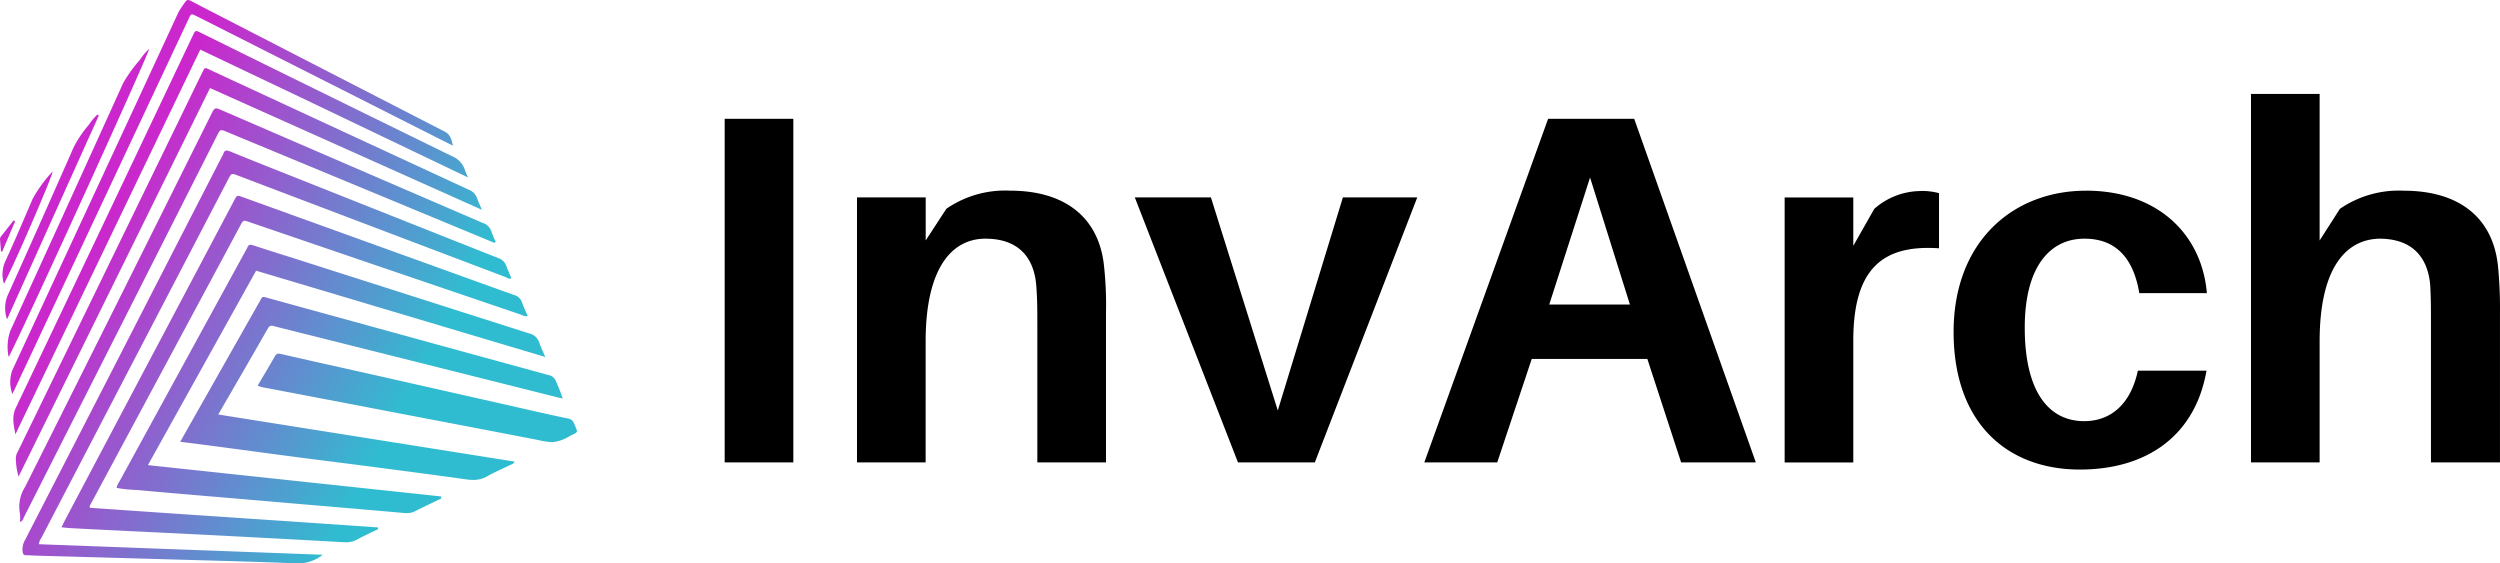
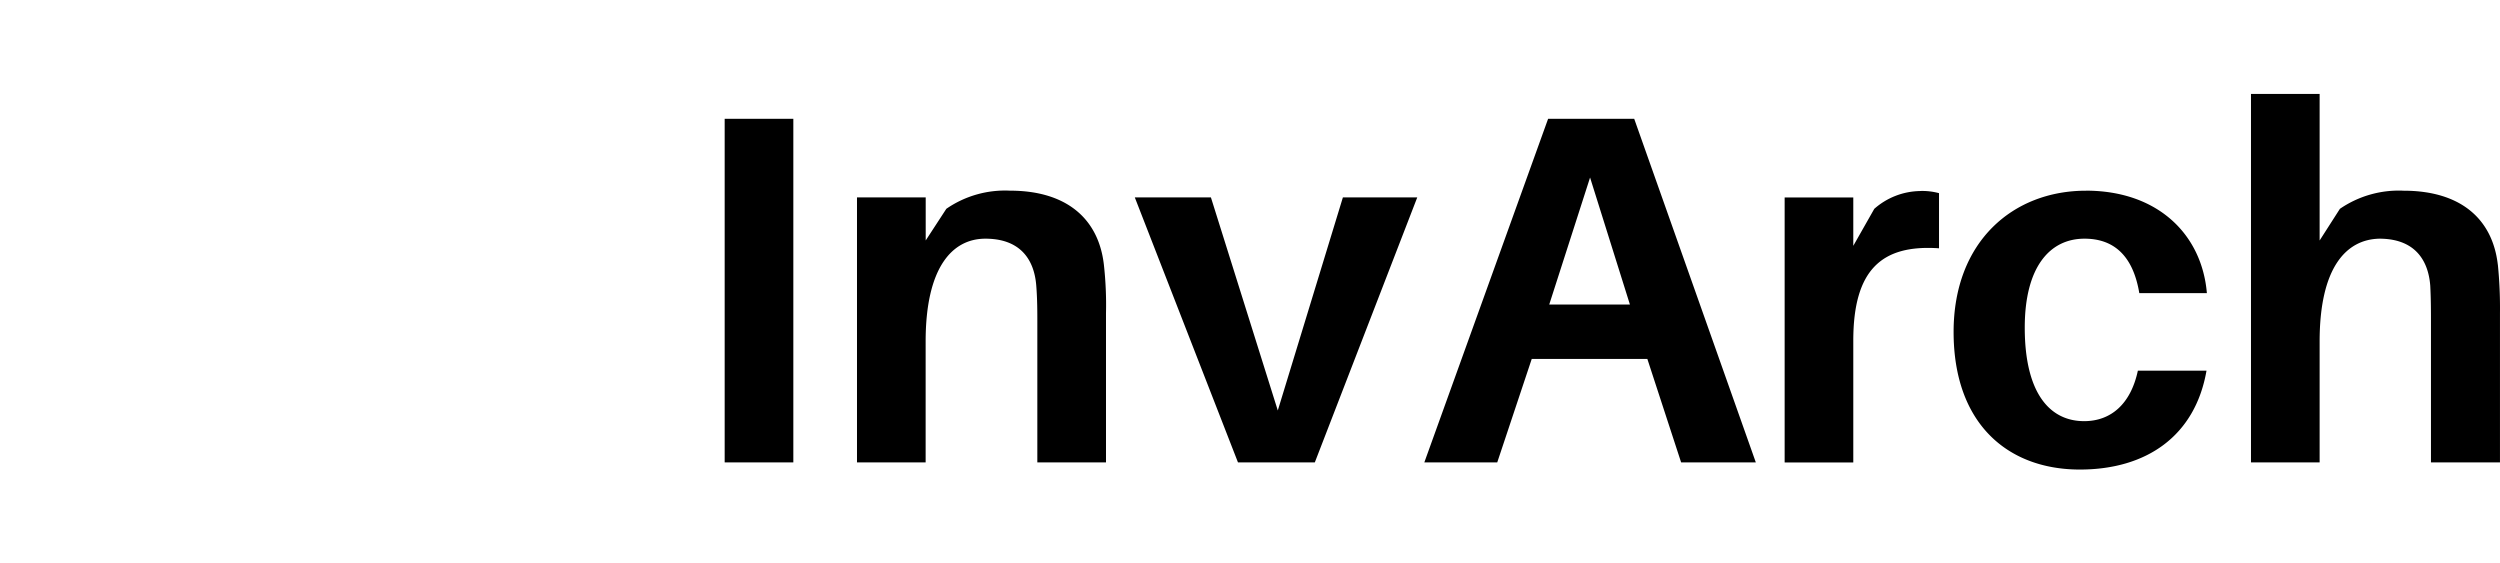
<svg xmlns="http://www.w3.org/2000/svg" width="354.212" height="79.832" viewBox="0 0 354.212 79.832">
  <defs>
    <linearGradient id="linear-gradient" x1="0.706" y1="0.704" x2="0.169" y2="0.43" gradientUnits="objectBoundingBox">
      <stop offset="0" stop-color="#30bcd0" />
      <stop offset="1" stop-color="#ca28cc" />
    </linearGradient>
  </defs>
  <g id="Сгруппировать_4193" data-name="Сгруппировать 4193" transform="translate(0)">
    <g id="_54915fc0-bc2e-446d-96b2-2879637e3499" data-name="54915fc0-bc2e-446d-96b2-2879637e3499" transform="translate(102.674 13.306)">
      <path id="Контур_424" data-name="Контур 424" d="M113.5,185.684V137h-9.728v48.683Zm44-28.02c-.755-6.553-5.342-10.483-13.3-10.483a14.639,14.639,0,0,0-9.021,2.57l-2.924,4.486v-6.1H122.52v37.547h9.726V168.55c0-10.433,3.729-14.566,8.467-14.566s6.9,2.723,7.207,6.653c.151,1.916.151,3.679.151,5.242v19.805H157.8V164.518A51.339,51.339,0,0,0,157.5,157.664Zm44.4-9.527H191.363l-9.222,30.189-9.475-30.189H161.881L176.5,185.684h10.886ZM234.5,171.02l4.788,14.664h10.583L232.64,137h-12.2l-17.538,48.683h10.33l4.89-14.664Zm-8.115-25.7,5.645,17.992H220.6Zm46.719,1.916a10.036,10.036,0,0,0-6.45,2.52l-2.974,5.241v-6.854h-9.726v37.547h9.726V168.448c0-10.079,4.032-13.658,12.146-13.1v-7.812A8.986,8.986,0,0,0,273.109,147.231Zm23.536-.05c-10.28,0-18.747,7.157-18.747,20.008,0,13,7.661,19.5,17.891,19.5,9.425,0,16.329-4.738,17.942-14.011H304c-1.008,4.737-3.829,7.155-7.609,7.155-4.888,0-8.417-3.98-8.417-13.254,0-8.567,3.529-12.6,8.467-12.6,4.032,0,6.854,2.269,7.762,7.712h9.575C313.075,153.38,306.825,147.181,296.645,147.181Zm58.361,10.483c-.755-6.553-5.342-10.483-13.355-10.483a14.738,14.738,0,0,0-9.021,2.57l-2.872,4.486V133.473h-9.726v52.211h9.726V168.55c0-10.433,3.729-14.465,8.467-14.566,4.737,0,6.9,2.723,7.207,6.653.1,1.916.1,3.679.1,5.242v19.805h9.778V164.518A61.878,61.878,0,0,0,355.006,157.664Z" transform="translate(-103.771 -133.473)" fill="#000000" />
    </g>
-     <path id="Объединение_20" data-name="Объединение 20" d="M42.186,79.827c-5.822-.245-11.648-.385-17.471-.552Q15.09,79,5.465,78.737c-.591-.013-1.184-.062-1.776-.069-.334,0-.424-.141-.476-.463a2.624,2.624,0,0,1,.334-1.689Q12.726,58.666,21.883,40.8q4.786-9.321,9.578-18.645a2.123,2.123,0,0,0,.178-.349c.171-.56.474-.548.969-.346,3.338,1.358,6.69,2.684,10.04,4.013Q56.625,31.034,70.61,36.571a1.771,1.771,0,0,1,1.129,1.114c.213.579.47,1.145.715,1.729-.347.19-.6-.071-.842-.164q-18.987-7.186-37.965-14.4c-.853-.323-.855-.322-1.291.508Q19.1,50.793,5.853,76.225a1.949,1.949,0,0,0-.349.881q20.119.749,40.233,1.494a5.8,5.8,0,0,1-3.349,1.233C42.321,79.832,42.254,79.83,42.186,79.827Zm6.509-3.006q-8.675-.481-17.349-.932c-5.72-.294-11.438-.564-17.159-.844q-2.167-.109-4.336-.225c-.352-.022-.7-.066-1.144-.112.215-.431.378-.776.556-1.114Q19.936,53.419,30.614,33.247q1.289-2.434,2.577-4.873c.389-.733.394-.731,1.163-.455Q46.98,32.475,59.6,37.027c4.406,1.589,8.809,3.192,13.221,4.764a1.605,1.605,0,0,1,1.151,1.075c.206.638.515,1.247.793,1.895-.427.141-.71-.1-1-.194q-19.222-6.529-38.43-13.1c-.856-.291-.863-.3-1.263.446Q23.462,51.677,12.845,71.437a.622.622,0,0,0-.113.508c13.586.956,27.214,1.834,40.823,2.781.092.335-.171.335-.329.412-.881.435-1.783.835-2.64,1.312a3.175,3.175,0,0,1-1.592.38C48.9,76.83,48.8,76.827,48.695,76.822ZM2.814,72.7a5.209,5.209,0,0,1,.755-3.736q13.2-26.343,26.336-52.718c.526-1.053.526-1.053,1.6-.589q18.452,7.976,36.911,15.94a1.825,1.825,0,0,1,1.2,1.177,15.791,15.791,0,0,0,.625,1.508c-.244.2-.4.039-.573-.031l-37.5-15.554c-.955-.395-.955-.4-1.417.516Q17.06,46.284,3.358,73.351c-.094.187-.112.458-.531.6A5.628,5.628,0,0,0,2.814,72.7Zm54.595,0c-1.9-.174-3.8-.335-5.7-.5q-4.031-.35-8.062-.688-3.981-.339-7.965-.684-4.129-.351-8.258-.7c-2.653-.229-5.308-.451-7.961-.7a19.305,19.305,0,0,1-2.945-.3,2.36,2.36,0,0,1,.4-.9q8.966-16.4,17.938-32.8a2.733,2.733,0,0,0,.188-.345c.156-.428.377-.479.828-.327,2.175.726,4.369,1.393,6.556,2.092q16.295,5.208,32.591,10.406a1.938,1.938,0,0,1,1.4,1.323c.212.613.5,1.2.842,2L36.287,38.353,20.957,65.9c13.938,1.491,27.755,2.967,41.556,4.439.073.411-.245.4-.415.486-1.057.528-2.133,1.011-3.181,1.554a2.6,2.6,0,0,1-1.254.322C57.579,72.7,57.494,72.7,57.409,72.692Zm8.872-4.747c-4.263-.6-8.532-1.158-12.8-1.718-3.78-.494-7.562-.963-11.342-1.455s-7.56-1.01-11.338-1.51c-1.723-.228-3.446-.444-5.266-.676.949-1.675,1.852-3.271,2.752-4.867q4.22-7.448,8.44-14.9c.5-.87.3-.863,1.343-.576q19.816,5.46,39.639,10.887a1.391,1.391,0,0,1,1.1.967,22.508,22.508,0,0,1,.919,2.374L73.86,55.007q-17.41-4.374-34.825-8.738c-.381-.1-.761-.3-1.077.259-2.289,4.016-4.614,8.011-7.036,12.2L72.91,65.4c-.152.381-.482.405-.728.531-1.025.518-2.1.951-3.092,1.522A3.993,3.993,0,0,1,67.035,68,5.512,5.512,0,0,1,66.281,67.945ZM2.245,64.913a1.949,1.949,0,0,1,.28-.929l26.069-53.59c.086-.176.188-.343.273-.523a.325.325,0,0,1,.486-.159c.3.132.6.277.893.416Q48.309,18.5,66.376,26.861a2.058,2.058,0,0,1,1.242,1.271c.153.463.372.906.659,1.591-12.964-5.8-25.718-11.513-38.52-17.247L2.631,67.526A9.673,9.673,0,0,1,2.245,64.913ZM76.221,62.34c-4.994-.976-9.993-1.923-14.988-2.879s-10-1.914-14.993-2.869q-4.4-.842-8.8-1.678a2.641,2.641,0,0,1-.928-.292c.831-1.41,1.645-2.757,2.423-4.125.215-.378.415-.45.856-.347,4,.923,8,1.8,12,2.7q10.753,2.422,21.5,4.858c2.4.539,4.8,1.1,7.207,1.589.707.143.82.661,1.034,1.164.327.766.329.766-.41,1.133-.144.074-.294.137-.443.21a5.5,5.5,0,0,1-2.438.846A11.7,11.7,0,0,1,76.221,62.34ZM2.249,57.767q12.527-26.278,25-52.584c.028-.058.059-.117.089-.175.35-.729.353-.733,1.048-.392q4.277,2.109,8.553,4.219,13.55,6.662,27.113,13.3a3.127,3.127,0,0,1,1.832,1.993c.082.273.217.529.418,1.01-6.48-3.1-12.748-6.1-19.016-9.1S34.739,10.064,28.376,7.028L2.181,61.54C1.955,60.264,1.633,59.058,2.249,57.767Zm-.5-5.321q8.618-18.553,17.232-37.107,3.147-6.782,6.284-13.565A12.675,12.675,0,0,1,26.235.3c.23-.362.461-.362.816-.172,1.448.768,2.91,1.514,4.366,2.265Q47.207,10.522,63,18.641c.821.42.984,1.145,1.166,1.992l-2-1Q45.177,11.043,28.185,2.456c-.116-.059-.237-.114-.354-.172-.742-.37-.749-.372-1.1.381L13.1,31.687q-5.538,11.8-11.08,23.591c-.082.179-.172.352-.267.544A4.932,4.932,0,0,1,1.749,52.446Zm-.278-5.6Q9.5,29.337,17.444,11.786a19.658,19.658,0,0,1,2.411-3.344,7.246,7.246,0,0,1,1.272-1.508c-.051.749-18.283,40.736-19.9,43.639A6.83,6.83,0,0,1,1.471,46.848Zm-.4-4.963Q5.8,31.413,10.426,20.893a15.566,15.566,0,0,1,2.127-3.17A8.45,8.45,0,0,1,13.8,16.232l.2.141L1,45.24A4.765,4.765,0,0,1,1.066,41.885ZM.783,36.949c1.354-2.908,2.588-5.872,3.864-8.816a19.563,19.563,0,0,1,2.8-3.83c0,.737-6.153,14.8-6.9,15.9A4.617,4.617,0,0,1,.783,36.949ZM.14,35.637c-.047-.584-.1-1.169-.139-1.752a.645.645,0,0,1,.183-.44c.582-.733,1.159-1.471,1.737-2.206l.227.1L.312,35.654C.254,35.647.2,35.643.14,35.637Z" fill="url(#linear-gradient)" />
  </g>
</svg>